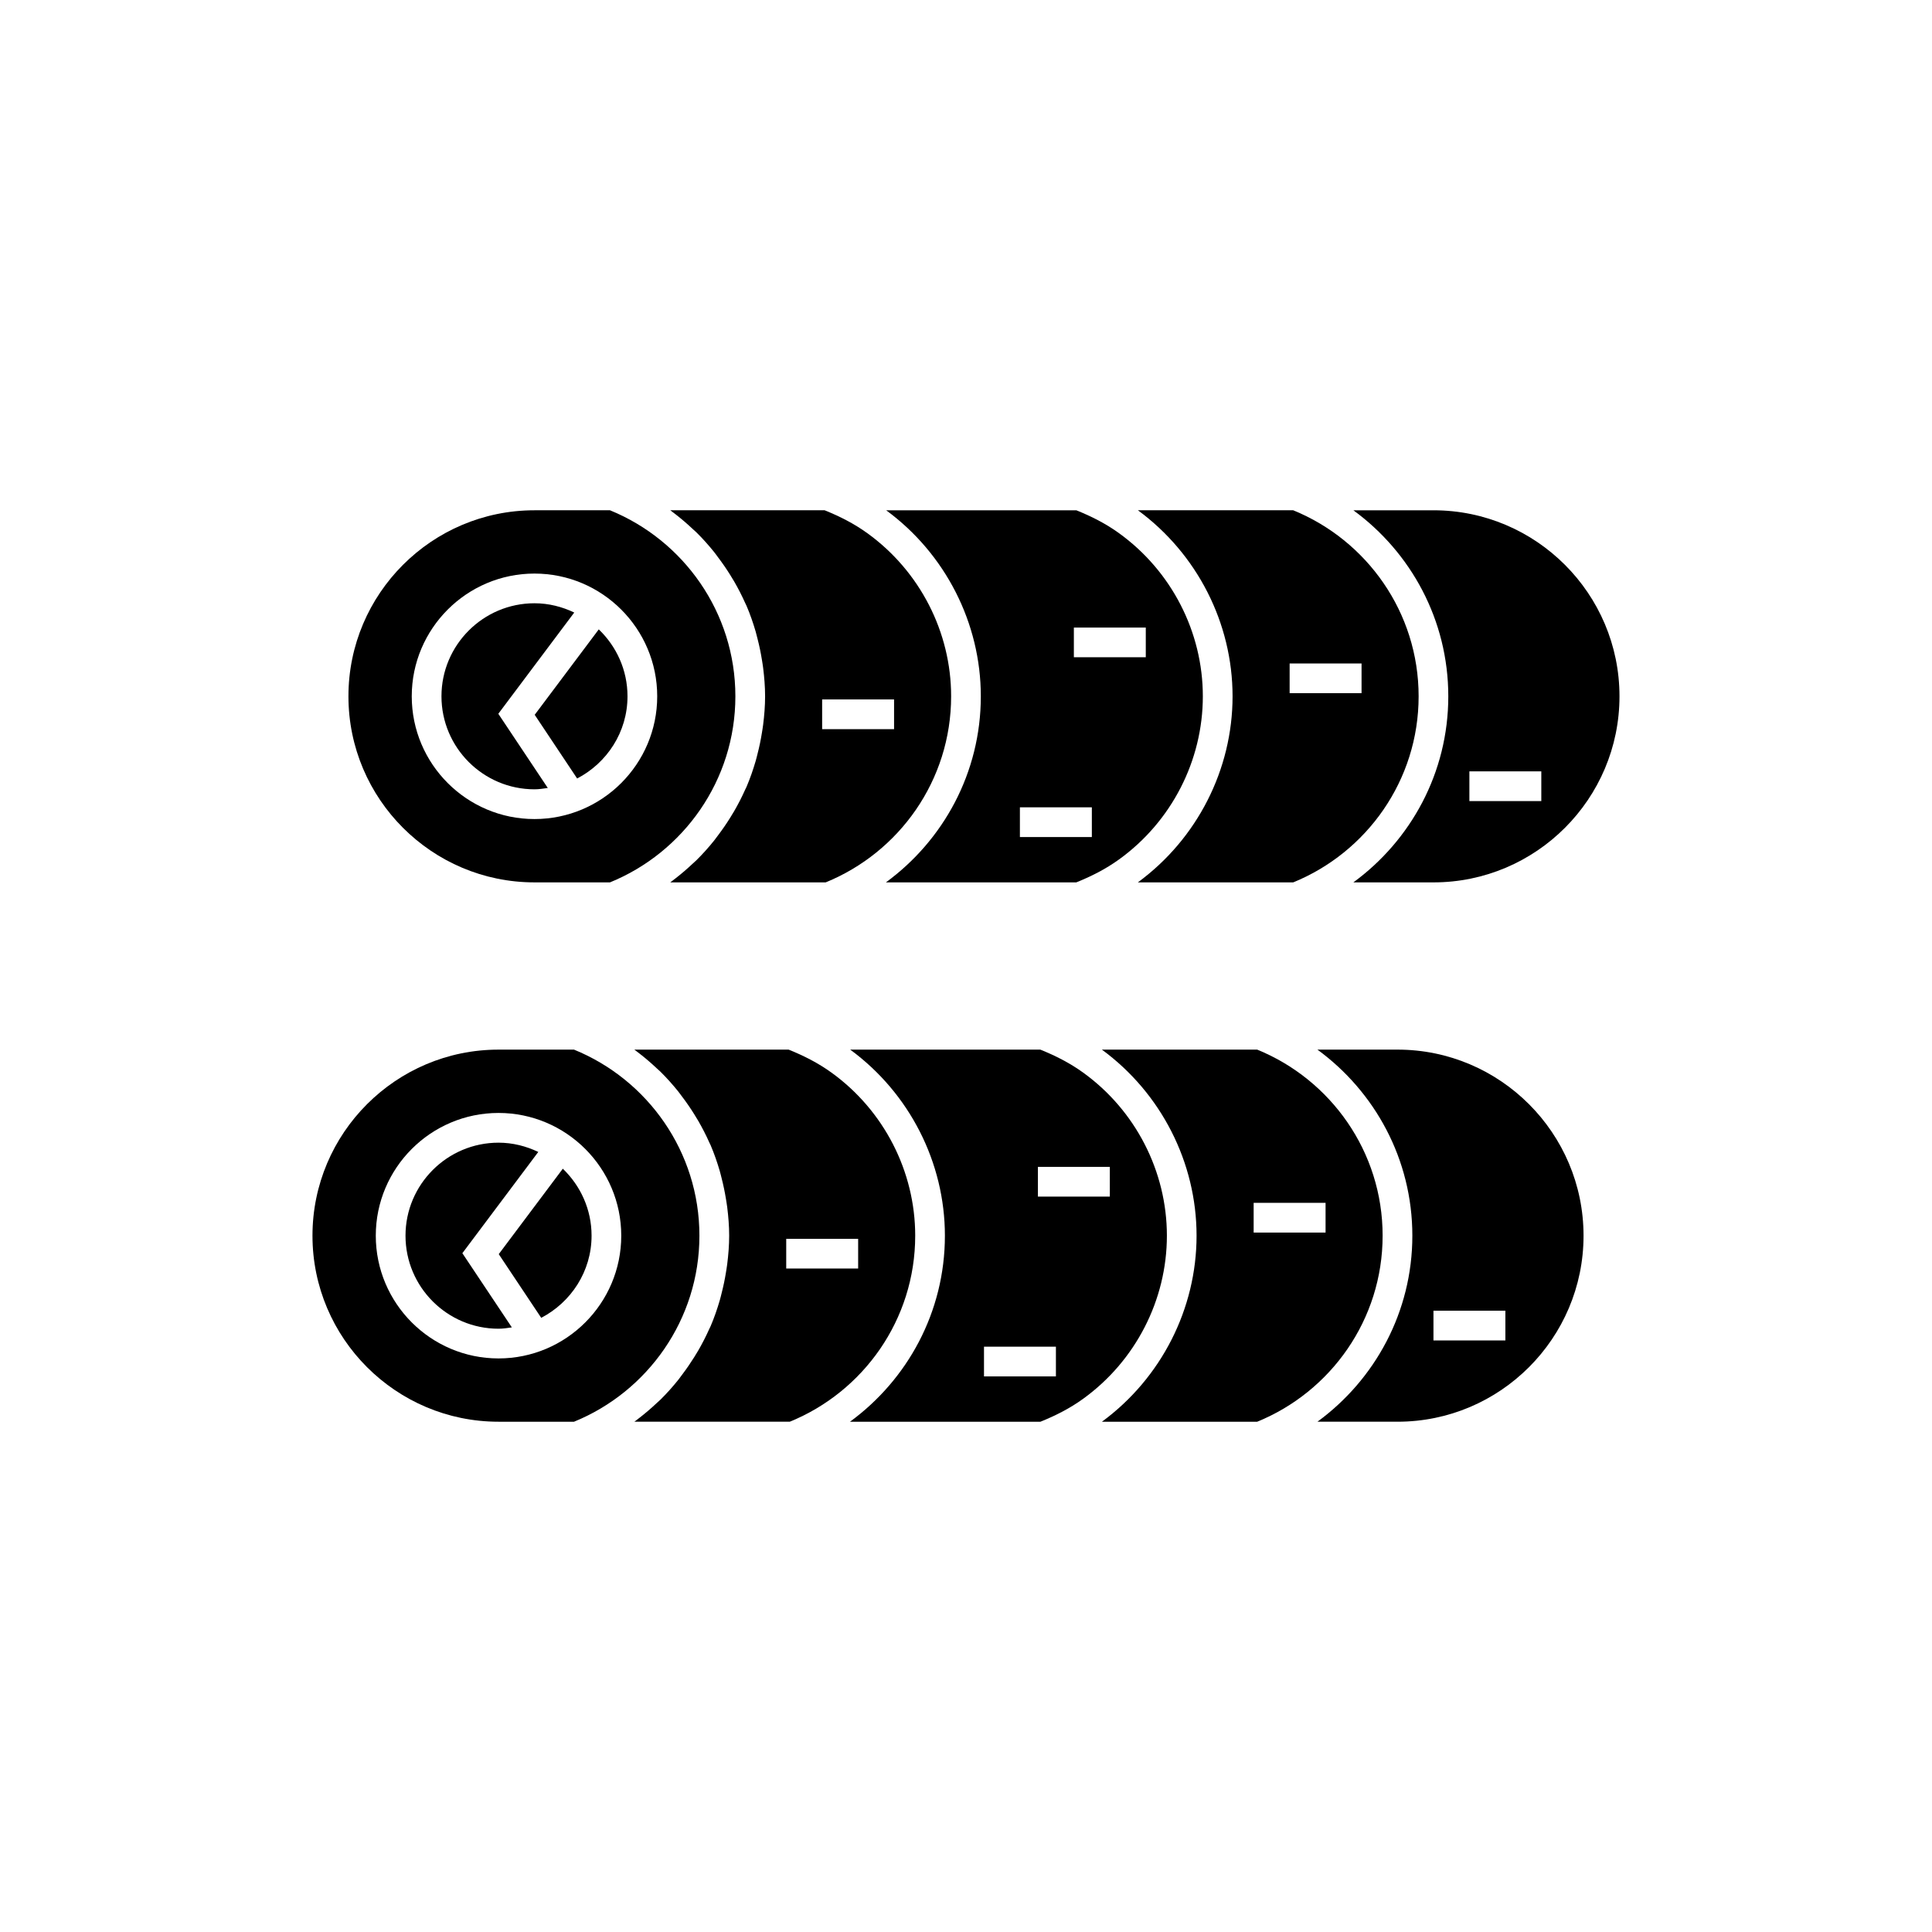
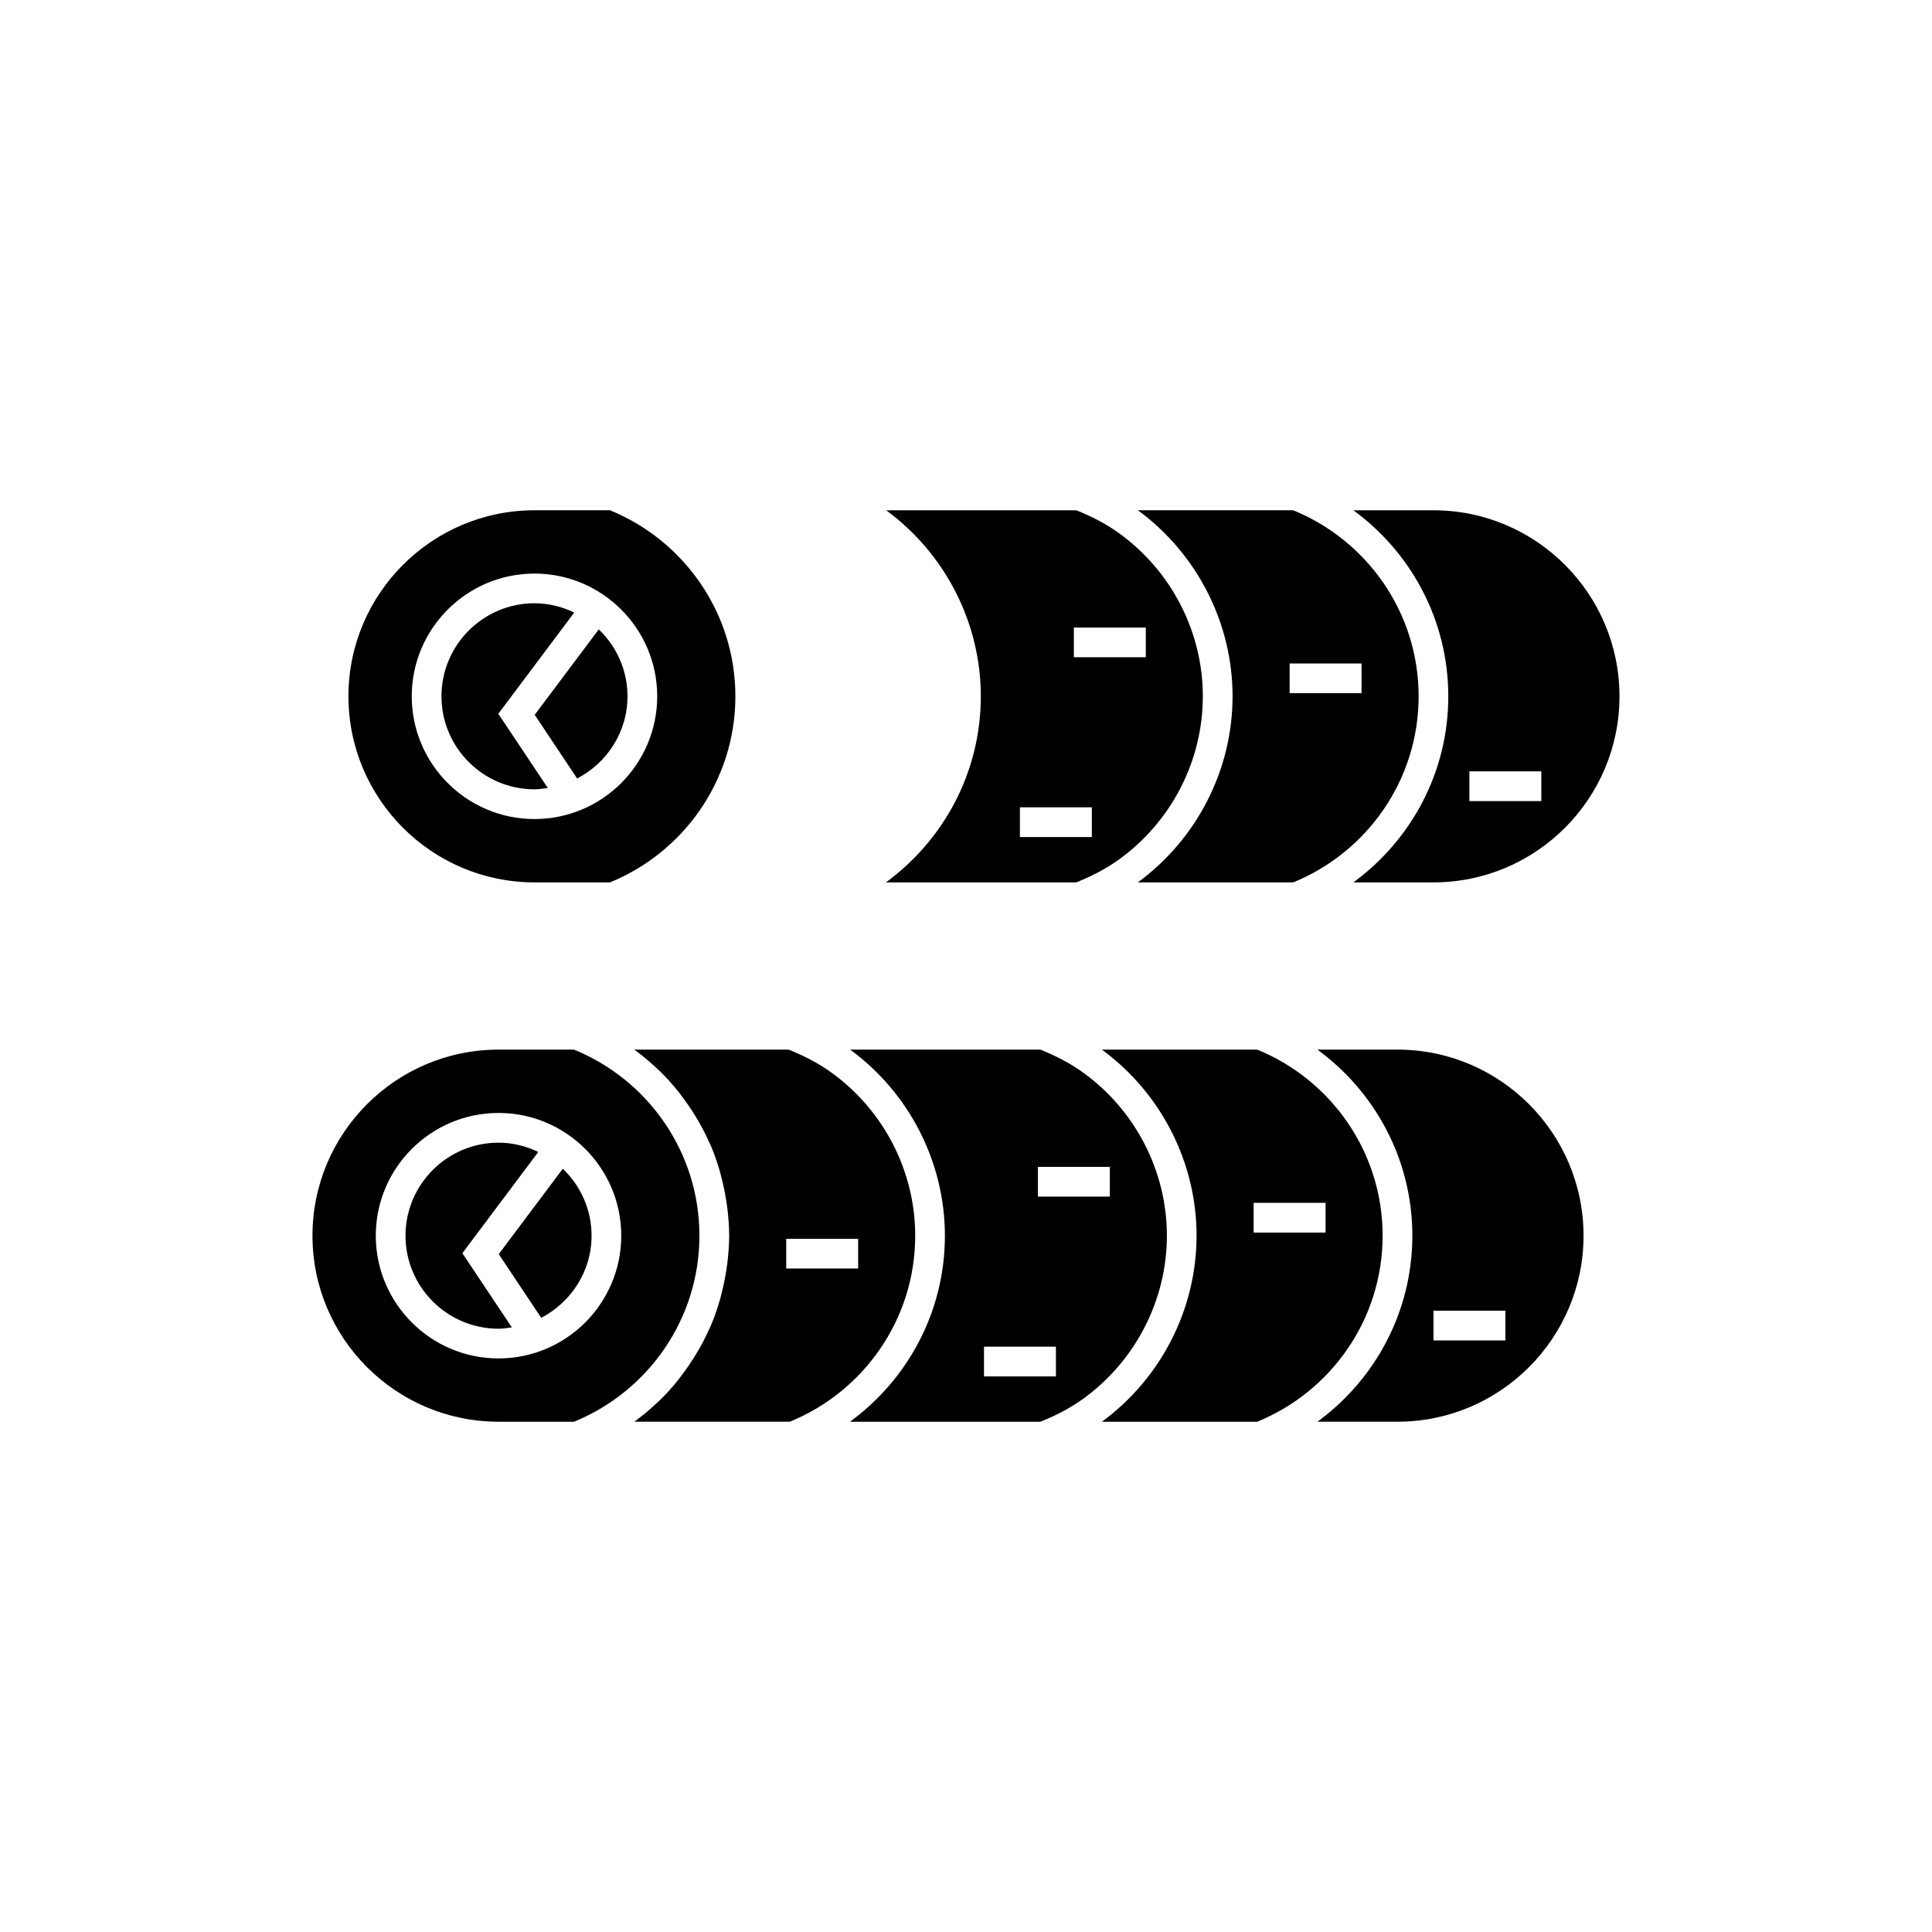
<svg xmlns="http://www.w3.org/2000/svg" fill="#000000" width="800px" height="800px" version="1.1" viewBox="144 144 512 512">
  <g>
    <path d="m293.15 453.72-16.977 22.641 11.254 16.879c7.887-4.117 13.344-12.281 13.344-21.777 0-6.973-2.945-13.25-7.621-17.742z" />
    <path d="m431.05 514.69c13.891-10.039 22.188-26.191 22.188-43.219 0-17.035-8.293-33.188-22.188-43.219-3.531-2.555-7.371-4.492-11.344-6.09h-50.391c15.707 11.527 25.094 29.914 25.094 49.309 0 20.246-9.941 38.176-25.152 49.301h50.465c3.969-1.594 7.805-3.527 11.328-6.082zm-11.992-61.453h19.059v7.871h-19.059zm-14.289 47.648h19.059v7.871h-19.059z" />
    <path d="m510.41 471.47c0-22.281-13.77-41.379-33.234-49.309h-41.164c15.711 11.527 25.09 29.914 25.09 49.309 0 19.383-9.375 37.766-25.078 49.301h41.152c19.465-7.93 33.234-27.027 33.234-49.301zm-34.18-8.703h19.059v7.871h-19.059z" />
    <path d="m266.53 476.11 20.121-26.832c-3.207-1.531-6.75-2.457-10.535-2.457-13.594 0-24.652 11.062-24.652 24.652s11.059 24.652 24.652 24.652c1.207 0 2.363-0.188 3.527-0.355z" />
    <path d="m386.54 471.47c0-17.027-8.293-33.188-22.191-43.219-3.531-2.555-7.375-4.492-11.348-6.09h-40.887c0.492 0.359 0.965 0.73 1.445 1.105 1.559 1.211 3.051 2.496 4.484 3.848 0.312 0.293 0.645 0.562 0.949 0.863 1.691 1.668 3.273 3.441 4.766 5.297 0.367 0.457 0.703 0.941 1.059 1.414 1.117 1.473 2.164 2.992 3.144 4.566 0.371 0.594 0.742 1.188 1.09 1.793 1.066 1.848 2.051 3.75 2.922 5.715 0.113 0.25 0.25 0.488 0.355 0.738 0.945 2.211 1.734 4.5 2.418 6.836 0.188 0.641 0.336 1.297 0.504 1.949 0.461 1.797 0.84 3.621 1.141 5.477 0.113 0.715 0.238 1.422 0.328 2.144 0.309 2.484 0.52 4.996 0.52 7.559s-0.211 5.074-0.52 7.559c-0.09 0.727-0.215 1.434-0.328 2.152-0.297 1.852-0.676 3.668-1.137 5.461-0.168 0.656-0.316 1.316-0.508 1.965-0.684 2.332-1.469 4.617-2.414 6.824-0.113 0.266-0.258 0.516-0.375 0.781-0.867 1.949-1.84 3.832-2.898 5.668-0.355 0.617-0.73 1.215-1.105 1.816-0.977 1.562-2.016 3.07-3.125 4.535-0.359 0.477-0.699 0.969-1.074 1.438-1.488 1.852-3.066 3.621-4.754 5.285-0.309 0.305-0.645 0.574-0.961 0.871-1.43 1.352-2.922 2.633-4.481 3.844-0.477 0.371-0.953 0.746-1.441 1.102h41.191c19.461-7.926 33.23-27.023 33.23-49.297zm-34.184 0.832h19.062v7.871h-19.062z" />
    <path d="m514.35 422.16h-21.219c15.215 11.125 25.156 29.055 25.156 49.309 0 20.246-9.941 38.176-25.152 49.301h21.219c27.184 0 49.301-22.117 49.301-49.301-0.004-27.191-22.121-49.309-49.305-49.309zm28.59 77.07h-19.059v-7.871h19.059z" />
-     <path d="m396.06 328.53c0-17.027-8.293-33.18-22.195-43.219-3.523-2.555-7.359-4.488-11.324-6.082h-40.902c0.488 0.359 0.965 0.73 1.441 1.102 1.555 1.211 3.047 2.492 4.481 3.844 0.316 0.297 0.652 0.57 0.961 0.871 1.688 1.664 3.269 3.434 4.754 5.285 0.375 0.465 0.715 0.957 1.074 1.438 1.109 1.465 2.152 2.973 3.125 4.535 0.375 0.602 0.75 1.203 1.105 1.816 1.059 1.836 2.031 3.723 2.898 5.668 0.117 0.266 0.262 0.512 0.375 0.781 0.945 2.207 1.73 4.492 2.414 6.824 0.188 0.648 0.336 1.309 0.508 1.965 0.461 1.793 0.84 3.609 1.137 5.461 0.117 0.719 0.238 1.426 0.328 2.152 0.309 2.481 0.52 4.992 0.52 7.559s-0.211 5.078-0.52 7.559c-0.09 0.723-0.215 1.43-0.328 2.144-0.297 1.855-0.676 3.68-1.141 5.477-0.168 0.652-0.312 1.305-0.504 1.949-0.684 2.336-1.473 4.625-2.418 6.836-0.109 0.254-0.246 0.488-0.355 0.738-0.871 1.965-1.855 3.867-2.922 5.715-0.352 0.609-0.719 1.199-1.09 1.793-0.98 1.574-2.031 3.094-3.144 4.566-0.355 0.469-0.688 0.953-1.059 1.414-1.488 1.855-3.074 3.629-4.766 5.297-0.305 0.301-0.637 0.57-0.949 0.863-1.434 1.355-2.926 2.637-4.484 3.848-0.48 0.375-0.953 0.746-1.445 1.105h41.191c19.465-7.926 33.234-27.023 33.234-49.305zm-34.184 0.832h19.062v7.871h-19.062z" />
    <path d="m276.06 333.16 20.121-26.832c-3.207-1.531-6.754-2.457-10.539-2.457-13.59 0-24.648 11.062-24.648 24.652s11.059 24.652 24.648 24.652c1.207 0 2.363-0.188 3.527-0.355z" />
    <path d="m519.95 328.53c0-22.273-13.77-41.371-33.234-49.301h-41.16c15.703 11.527 25.086 29.91 25.086 49.301 0 19.402-9.387 37.789-25.098 49.309h41.172c19.465-7.93 33.234-27.027 33.234-49.309zm-34.184-8.703h19.059v7.871h-19.059z" />
    <path d="m302.68 310.79-16.98 22.641 11.25 16.879c7.891-4.117 13.344-12.281 13.344-21.777 0.004-6.977-2.938-13.254-7.613-17.742z" />
    <path d="m523.88 279.23h-21.219c15.215 11.125 25.152 29.055 25.152 49.301 0 20.254-9.941 38.18-25.156 49.309h21.219c27.188 0 49.305-22.117 49.305-49.309 0-27.184-22.117-49.301-49.301-49.301zm28.582 77.062h-19.059v-7.871h19.059z" />
    <path d="m440.57 371.75c13.898-10.031 22.195-26.184 22.195-43.219 0-17.027-8.293-33.18-22.195-43.219-3.523-2.555-7.359-4.488-11.328-6.082h-50.395c15.699 11.527 25.082 29.91 25.082 49.301 0 20.254-9.941 38.18-25.152 49.309h50.449c3.969-1.594 7.812-3.531 11.344-6.09zm-11.984-61.445h19.059v7.871h-19.059zm-14.301 47.648h19.066v7.871h-19.066z" />
    <path d="m226.81 471.47c0 27.184 22.117 49.301 49.305 49.301h20.008c19.461-7.93 33.23-27.027 33.23-49.301 0-22.281-13.77-41.379-33.23-49.309h-20.008c-27.188 0-49.305 22.117-49.305 49.309zm81.828 0c0 17.934-14.59 32.527-32.523 32.527-17.934 0-32.527-14.59-32.527-32.527 0-17.934 14.59-32.527 32.527-32.527 17.934 0.004 32.523 14.594 32.523 32.527z" />
    <path d="m236.34 328.53c0 27.191 22.117 49.309 49.305 49.309h20.008c19.461-7.93 33.23-27.027 33.23-49.309 0-22.273-13.77-41.371-33.23-49.301h-20.008c-27.188 0-49.305 22.117-49.305 49.301zm81.828 0c0 17.934-14.59 32.527-32.527 32.527-17.93 0-32.523-14.59-32.523-32.527 0-17.934 14.59-32.527 32.523-32.527 17.938 0 32.527 14.594 32.527 32.527z" />
  </g>
</svg>